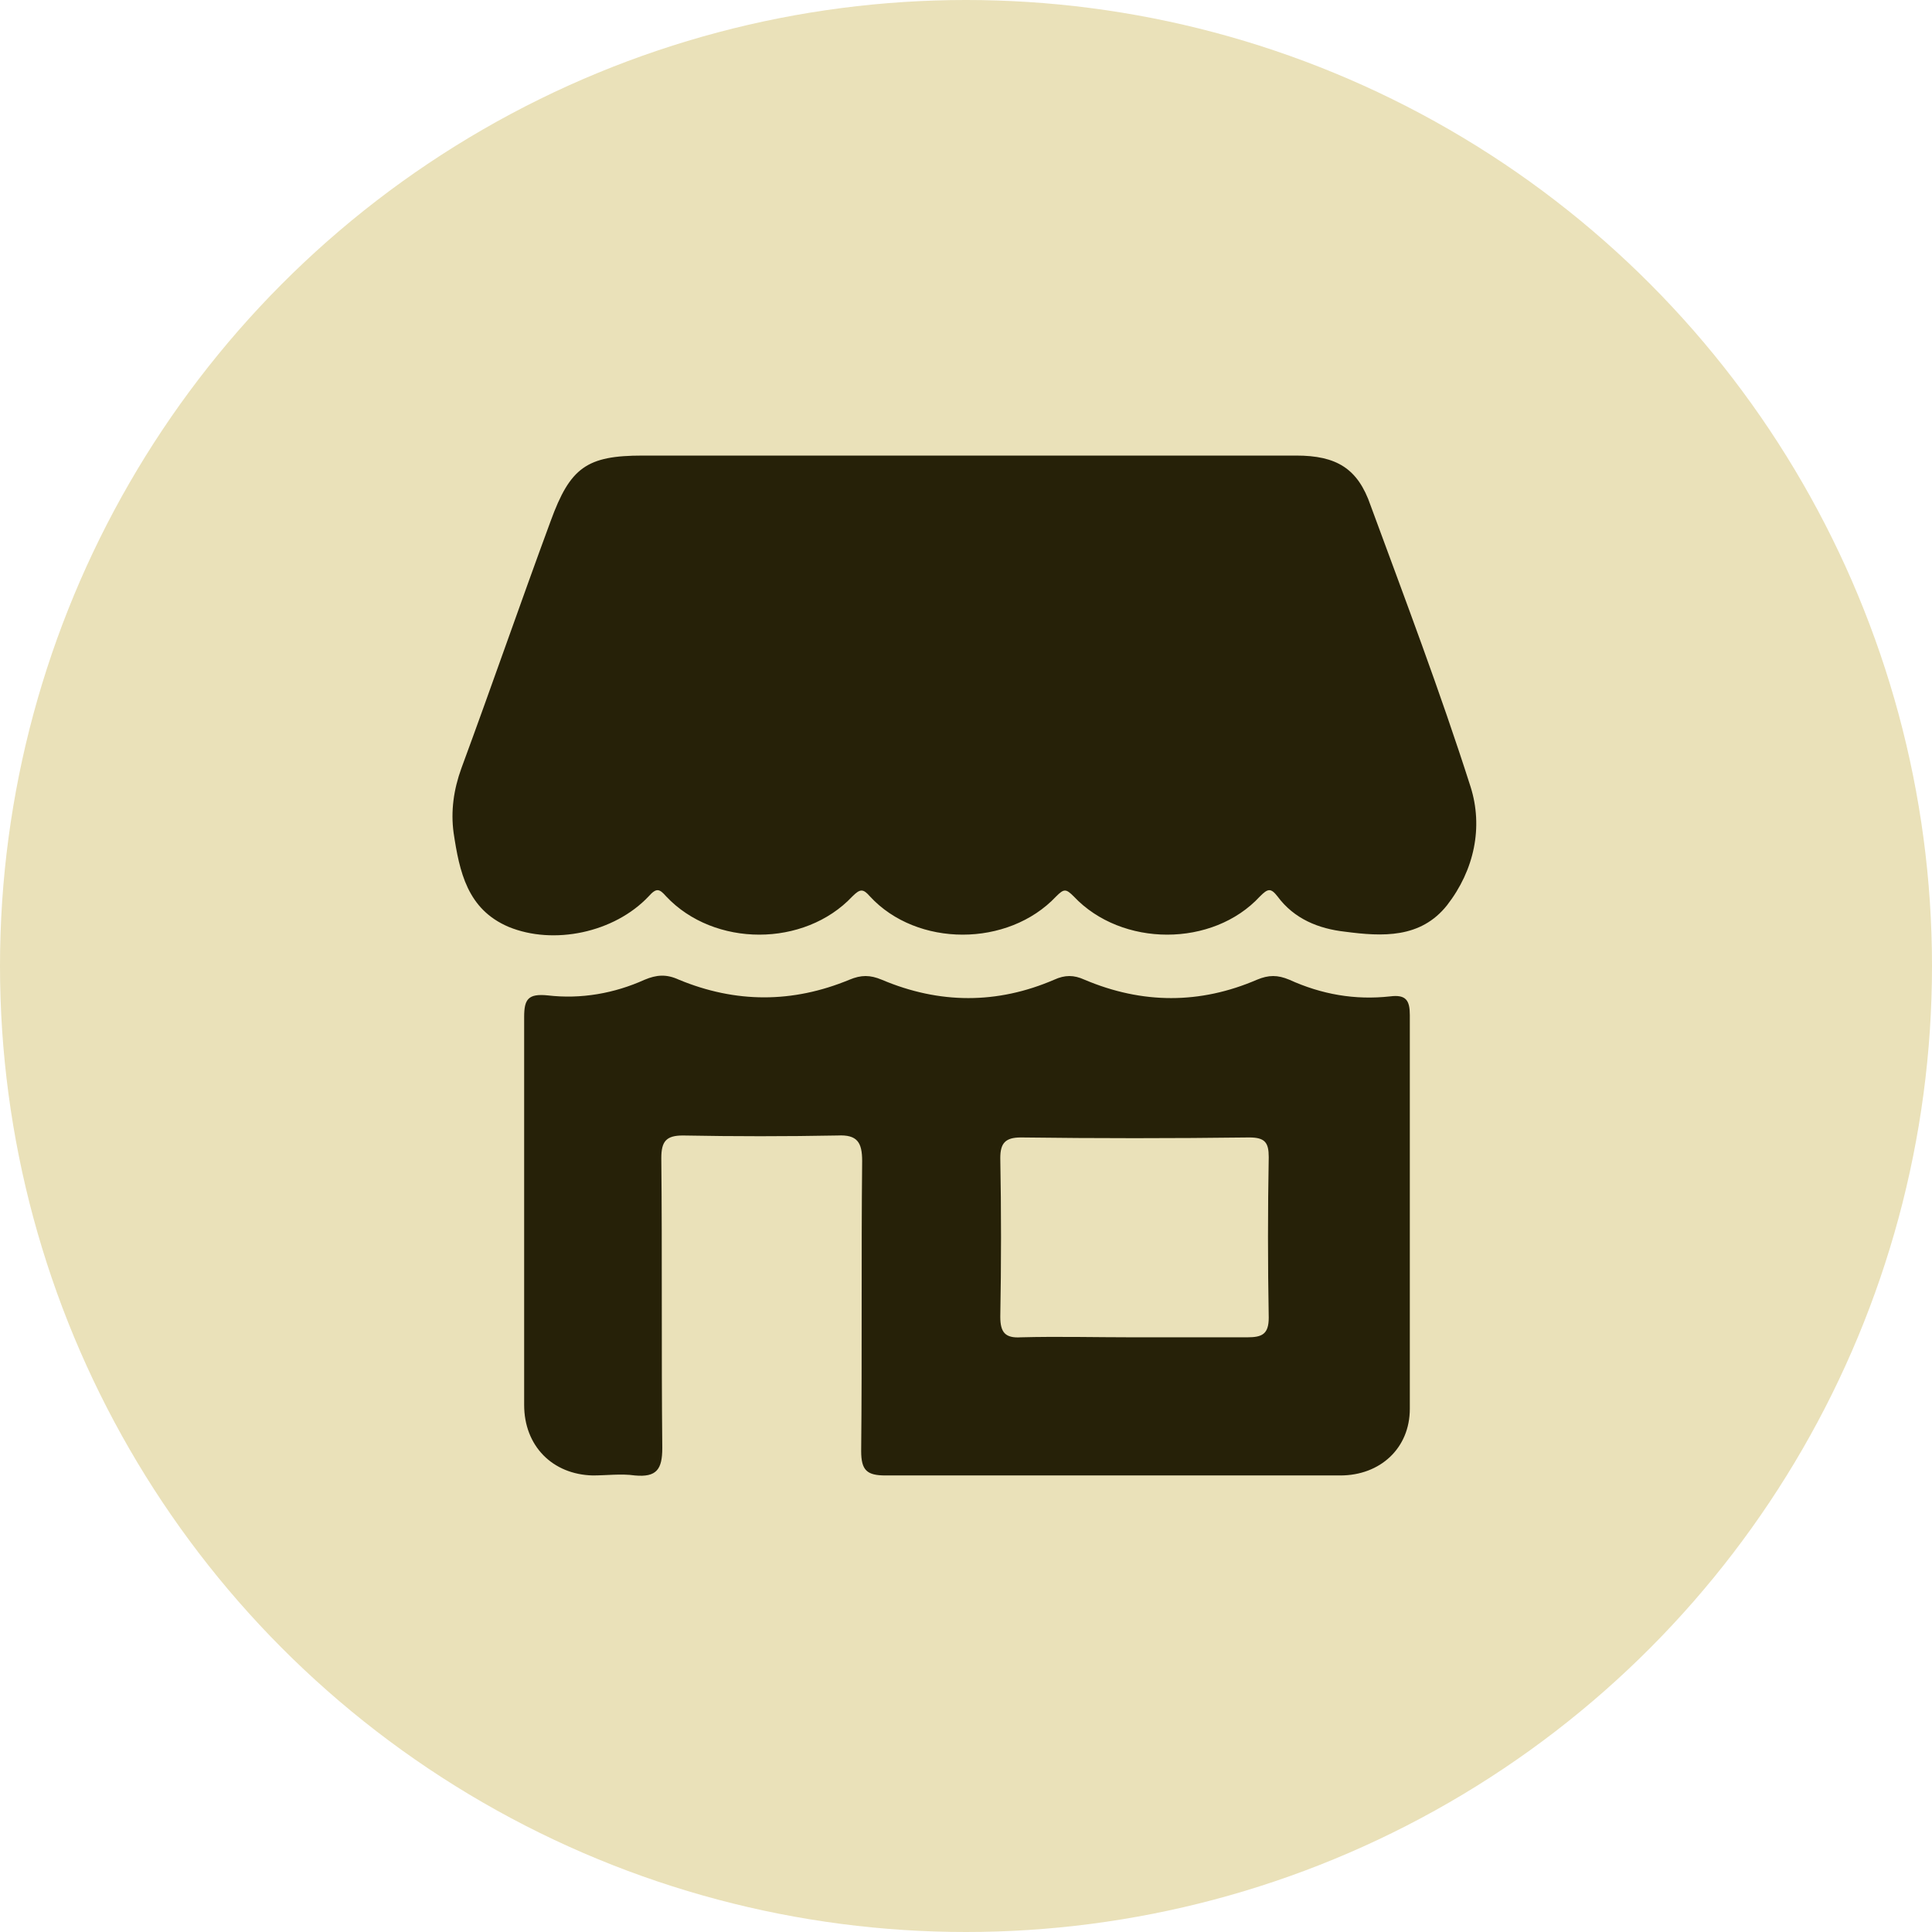
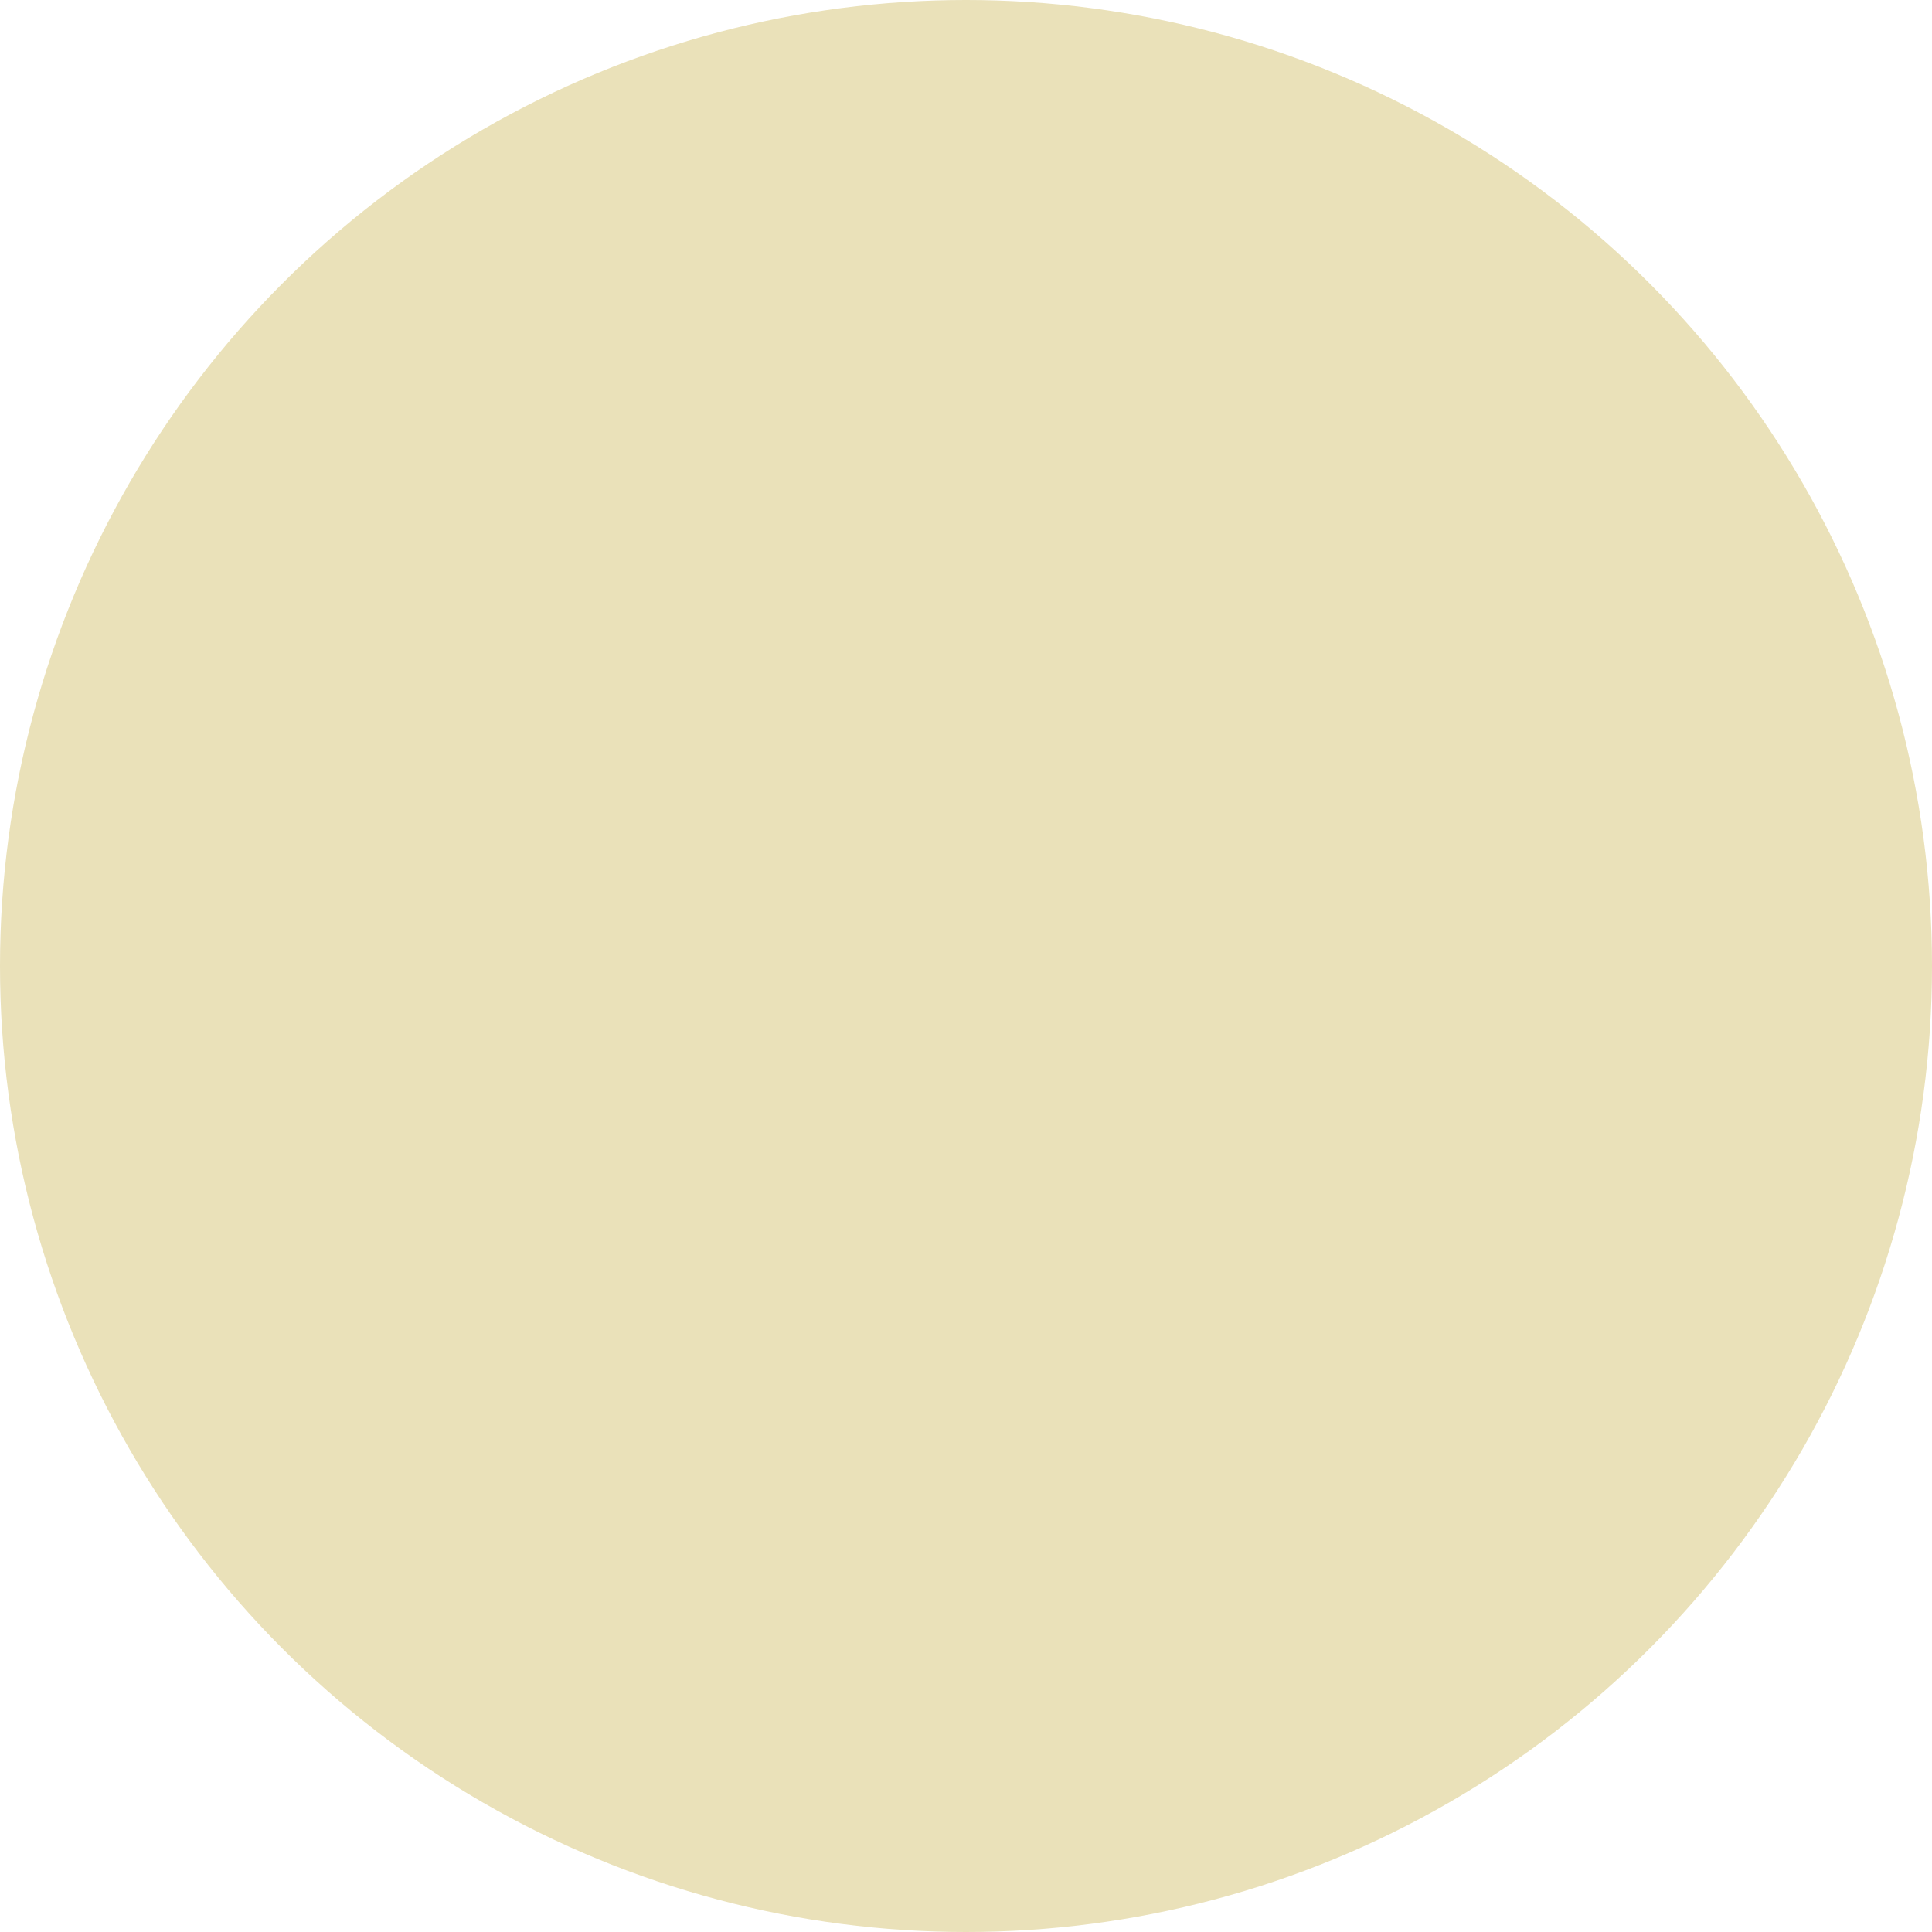
<svg xmlns="http://www.w3.org/2000/svg" version="1.1" id="Layer_1" x="0px" y="0px" viewBox="0 0 197.2 197.2" style="enable-background:new 0 0 197.2 197.2;" xml:space="preserve">
  <style type="text/css">
	.st0{fill:#EAE1B9;}
	.st1{fill:#262108;}
</style>
  <circle class="st0" cx="98.6" cy="98.6" r="98.6" />
  <g id="s03GLX.tif">
    <g>
-       <path class="st1" d="M98.6,46.5c11.2,0,22.5,0,33.7,0c4.1,0,6.3,1.3,7.6,5.1c3.5,9.5,7.1,19,10.2,28.7c1.3,4.1,0.4,8.5-2.4,12.1    c-2.7,3.4-6.6,3.2-10.4,2.7c-2.7-0.3-5.2-1.3-6.9-3.6c-0.7-0.9-1-0.8-1.8,0c-4.8,5.2-14.1,5.2-19,0c-0.8-0.8-1-0.8-1.8,0    c-4.9,5.2-14.2,5.2-19,0c-0.7-0.8-1-0.8-1.8,0c-4.9,5.2-14.1,5.2-19,0c-0.7-0.8-1-0.9-1.8,0c-3.5,3.7-9.7,5-14.3,3.1    c-4.2-1.8-5-5.6-5.6-9.6c-0.3-2.2,0-4.4,0.8-6.6c3.1-8.4,6-16.8,9.1-25.2c2-5.5,3.7-6.7,9.4-6.7C76.7,46.5,87.7,46.5,98.6,46.5z" />
-       <path class="st1" d="M113.3,150.6c-7.6,0-15.3,0-22.9,0c-1.9,0-2.5-0.5-2.5-2.5c0.1-9.9,0-19.7,0.1-29.6c0-1.9-0.5-2.7-2.5-2.6    c-5.3,0.1-10.5,0.1-15.8,0c-1.7,0-2.2,0.6-2.2,2.3c0.1,9.9,0,19.7,0.1,29.6c0,2.2-0.6,3-2.8,2.8c-1.4-0.2-2.9,0-4.3,0    c-4.1-0.1-7-3-7-7.2c0-13.2,0-26.4,0-39.6c0-1.8,0.4-2.4,2.4-2.2c3.4,0.4,6.8-0.2,9.9-1.6c1.2-0.5,2.2-0.6,3.5,0    c5.8,2.4,11.6,2.4,17.4,0c1.2-0.5,2.1-0.5,3.3,0c5.9,2.5,11.8,2.5,17.6,0c1.1-0.5,2-0.5,3.1,0c5.9,2.5,11.8,2.5,17.6,0    c1.2-0.5,2.1-0.5,3.3,0c3.3,1.5,6.7,2.1,10.3,1.7c1.6-0.2,2,0.4,2,1.9c0,13.4,0,26.8,0,40.2c0,4-3,6.8-7.1,6.8    C128.8,150.6,121,150.6,113.3,150.6z M115.6,136.5c3.9,0,7.8,0,11.7,0c1.5,0,2.2-0.3,2.2-2c-0.1-5.5-0.1-11,0-16.4    c0-1.5-0.4-2-2-2c-7.8,0.1-15.6,0.1-23.3,0c-1.6,0-2.1,0.6-2.1,2.1c0.1,5.4,0.1,10.8,0,16.2c0,1.6,0.5,2.2,2.1,2.1    C108,136.4,111.8,136.5,115.6,136.5z" />
-     </g>
+       </g>
  </g>
</svg>